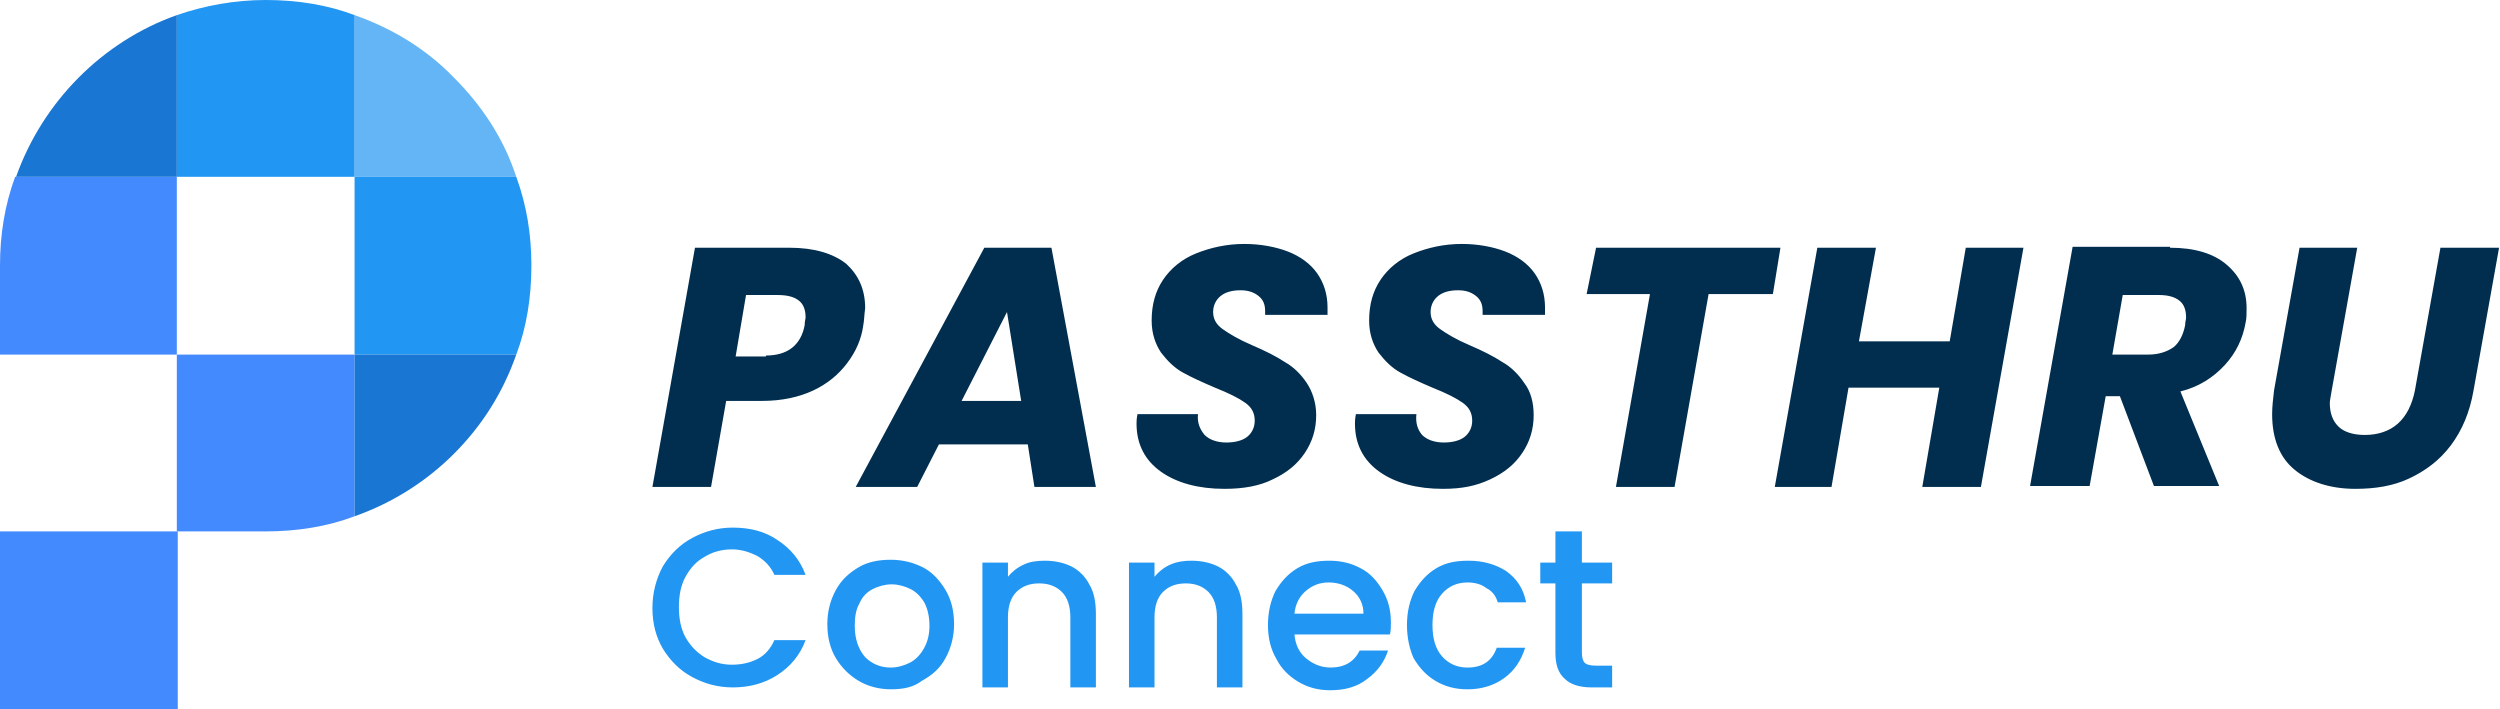
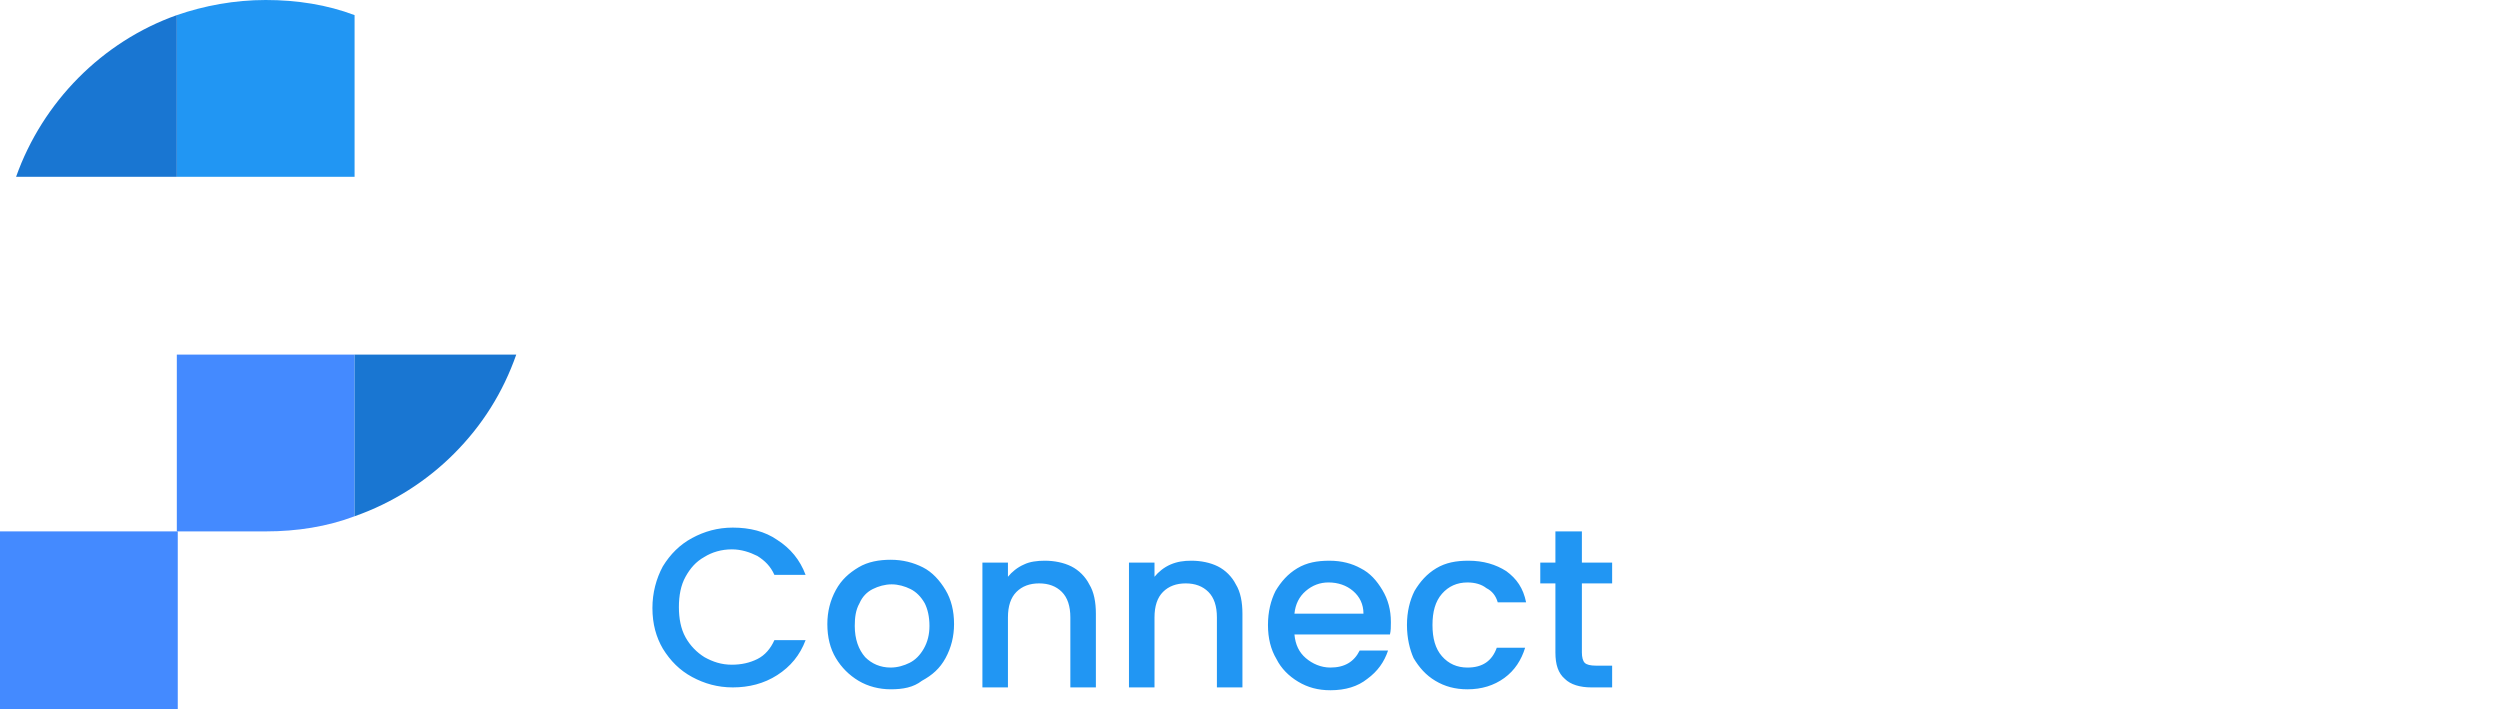
<svg xmlns="http://www.w3.org/2000/svg" version="1.1" id="Layer_1" x="0px" y="0px" viewBox="-121.7 423 264.4 75" style="enable-background:new -121.7 423 264.4 75;" xml:space="preserve">
  <style type="text/css">
	.st0{fill:#64B5F6;}
	.st1{fill:#2196F3;}
	.st2{fill:#448AFF;}
	.st3{fill:#1976D2;}
	.st4{fill:#012E4F;}
</style>
-   <path class="st0" d="M-67.1,441.7h-17.1v-17.1c4,1.4,7.6,3.6,10.5,6.6C-70.7,434.2-68.4,437.7-67.1,441.7L-67.1,441.7z" />
  <path class="st1" d="M-84.2,424.6v17.1H-103v-17.1c2.9-1,6.1-1.6,9.4-1.6C-90.3,423-87.1,423.5-84.2,424.6z" />
-   <path class="st1" d="M-65.5,451.1c0,3.3-0.5,6.5-1.6,9.4h-17.1v-18.8h17.1C-66,444.7-65.5,447.8-65.5,451.1z" />
  <rect x="-121.7" y="479.2" class="st2" width="18.8" height="18.8" />
  <path class="st2" d="M-84.2,460.5v17.1c-2.9,1.1-6.1,1.6-9.4,1.6h-9.4v-18.7H-84.2z" />
  <path class="st3" d="M-67.1,460.5c-1.4,4-3.6,7.5-6.6,10.5c-2.9,2.9-6.5,5.2-10.5,6.6v-17.1L-67.1,460.5L-67.1,460.5z" />
-   <path class="st2" d="M-103,441.7v18.8h-18.7v-9.4c0-3.3,0.5-6.4,1.6-9.4H-103z" />
  <path class="st3" d="M-103,424.6v17.1H-120C-117.2,433.8-110.9,427.4-103,424.6z" />
  <g>
    <path class="st1" d="M-52.7,487.3c0-1.6,0.4-3.1,1.1-4.4c0.8-1.3,1.8-2.3,3.1-3c1.3-0.7,2.7-1.1,4.3-1.1l0,0c1.8,0,3.4,0.4,4.7,1.3   c1.4,0.9,2.4,2.1,3,3.7l0,0h-3.3c-0.4-0.9-1-1.5-1.8-2c-0.8-0.4-1.7-0.7-2.7-0.7l0,0c-1.1,0-2.1,0.3-2.9,0.8   c-0.9,0.5-1.5,1.2-2,2.1c-0.5,0.9-0.7,2-0.7,3.2l0,0c0,1.2,0.2,2.3,0.7,3.2c0.5,0.9,1.2,1.6,2,2.1c0.9,0.5,1.8,0.8,2.9,0.8l0,0   c1,0,1.9-0.2,2.7-0.6c0.8-0.4,1.4-1.1,1.8-2l0,0h3.3c-0.6,1.6-1.6,2.8-3,3.7c-1.4,0.9-3,1.3-4.7,1.3l0,0c-1.6,0-3-0.4-4.3-1.1   c-1.3-0.7-2.3-1.7-3.1-3C-52.3,490.4-52.7,489-52.7,487.3L-52.7,487.3z M-27.5,495.9c-1.2,0-2.4-0.3-3.4-0.9   c-1-0.6-1.8-1.4-2.4-2.4c-0.6-1-0.9-2.2-0.9-3.6l0,0c0-1.3,0.3-2.5,0.9-3.6s1.4-1.8,2.4-2.4c1-0.6,2.2-0.8,3.4-0.8l0,0   c1.3,0,2.4,0.3,3.4,0.8s1.8,1.4,2.4,2.4c0.6,1,0.9,2.2,0.9,3.6l0,0c0,1.3-0.3,2.5-0.9,3.6s-1.4,1.8-2.5,2.4   C-25.1,495.7-26.2,495.9-27.5,495.9L-27.5,495.9z M-27.5,493.6c0.7,0,1.4-0.2,2-0.5c0.6-0.3,1.1-0.8,1.5-1.5   c0.4-0.7,0.6-1.5,0.6-2.4l0,0c0-1-0.2-1.8-0.5-2.4c-0.4-0.7-0.9-1.2-1.5-1.5c-0.6-0.3-1.3-0.5-2-0.5l0,0c-0.7,0-1.4,0.2-2,0.5   c-0.6,0.3-1.1,0.8-1.4,1.5c-0.4,0.7-0.5,1.5-0.5,2.4l0,0c0,1.4,0.4,2.5,1.1,3.3C-29.5,493.2-28.6,493.6-27.5,493.6L-27.5,493.6z    M-11.2,482.3c1,0,2,0.2,2.8,0.6c0.8,0.4,1.5,1.1,1.9,1.9c0.5,0.8,0.7,1.9,0.7,3.1l0,0v7.8h-2.7v-7.4c0-1.2-0.3-2.1-0.9-2.7   c-0.6-0.6-1.4-0.9-2.4-0.9l0,0c-1,0-1.8,0.3-2.4,0.9c-0.6,0.6-0.9,1.5-0.9,2.7l0,0v7.4h-2.7v-13.2h2.7v1.5c0.4-0.5,1-1,1.7-1.3   C-12.8,482.4-12,482.3-11.2,482.3L-11.2,482.3z M4.3,482.3c1,0,2,0.2,2.8,0.6c0.8,0.4,1.5,1.1,1.9,1.9c0.5,0.8,0.7,1.9,0.7,3.1l0,0   v7.8H7v-7.4c0-1.2-0.3-2.1-0.9-2.7c-0.6-0.6-1.4-0.9-2.4-0.9l0,0c-1,0-1.8,0.3-2.4,0.9c-0.6,0.6-0.9,1.5-0.9,2.7l0,0v7.4h-2.7   v-13.2h2.7v1.5c0.4-0.5,1-1,1.7-1.3C2.8,482.4,3.5,482.3,4.3,482.3L4.3,482.3z M25.4,488.8c0,0.5,0,0.9-0.1,1.3l0,0H15.2   c0.1,1.1,0.5,1.9,1.2,2.5c0.7,0.6,1.6,1,2.6,1l0,0c1.5,0,2.5-0.6,3.1-1.8l0,0h3c-0.4,1.2-1.1,2.2-2.2,3c-1,0.8-2.3,1.2-3.9,1.2l0,0   c-1.3,0-2.4-0.3-3.4-0.9c-1-0.6-1.8-1.4-2.3-2.4c-0.6-1-0.9-2.2-0.9-3.6l0,0c0-1.4,0.3-2.6,0.8-3.6c0.6-1,1.3-1.8,2.3-2.4   s2.1-0.8,3.4-0.8l0,0c1.3,0,2.4,0.3,3.3,0.8c1,0.5,1.7,1.3,2.3,2.3C25.1,486.4,25.4,487.5,25.4,488.8L25.4,488.8z M15.2,487.9h7.3   c0-1-0.4-1.8-1.1-2.4c-0.7-0.6-1.6-0.9-2.6-0.9l0,0c-0.9,0-1.7,0.3-2.4,0.9C15.7,486.1,15.3,486.9,15.2,487.9L15.2,487.9z    M27.1,489.1c0-1.4,0.3-2.6,0.8-3.6c0.6-1,1.3-1.8,2.3-2.4c1-0.6,2.1-0.8,3.4-0.8l0,0c1.6,0,2.9,0.4,4,1.1c1.1,0.8,1.8,1.8,2.1,3.3   l0,0h-3c-0.2-0.7-0.6-1.2-1.2-1.5c-0.5-0.4-1.2-0.6-2-0.6l0,0c-1.1,0-2,0.4-2.7,1.2c-0.7,0.8-1,1.9-1,3.3l0,0c0,1.4,0.3,2.5,1,3.3   c0.7,0.8,1.6,1.2,2.7,1.2l0,0c1.6,0,2.6-0.7,3.1-2.1l0,0h3c-0.4,1.3-1.1,2.4-2.2,3.2c-1.1,0.8-2.4,1.2-3.9,1.2l0,0   c-1.3,0-2.4-0.3-3.4-0.9c-1-0.6-1.7-1.4-2.3-2.4C27.4,491.7,27.1,490.5,27.1,489.1L27.1,489.1z M48.8,484.7h-3.2v7.3   c0,0.5,0.1,0.9,0.3,1.1c0.2,0.2,0.6,0.3,1.2,0.3l0,0h1.7v2.3h-2.2c-1.2,0-2.2-0.3-2.8-0.9c-0.7-0.6-1-1.5-1-2.8l0,0v-7.3h-1.6v-2.2   h1.6v-3.3h2.8v3.3h3.2V484.7z" />
  </g>
  <g>
-     <path class="st4" d="M-30.4,457.4c-0.2,1.5-0.8,2.8-1.7,4c-0.9,1.2-2.1,2.2-3.6,2.9c-1.5,0.7-3.3,1.1-5.4,1.1l0,0h-3.8l-1.6,9.1   h-6.2l4.5-25.3h10c2.6,0,4.6,0.6,6,1.7c1.3,1.2,2,2.7,2,4.7l0,0C-30.3,456.3-30.3,456.9-30.4,457.4L-30.4,457.4z M-40.7,460.6   c2.3,0,3.7-1.1,4.1-3.2l0,0c0-0.4,0.1-0.7,0.1-0.8l0,0c0-0.8-0.2-1.4-0.7-1.8c-0.5-0.4-1.2-0.6-2.3-0.6l0,0h-3.3l-1.1,6.5H-40.7z    M-12.3,474.5L-13,470h-9.4l-2.3,4.5h-6.5l13.6-25.3h7.1l4.7,25.3H-12.3z M-20,465.4h6.3l-1.5-9.4L-20,465.4z M7.8,474.7   c-2.7,0-5-0.6-6.7-1.8c-1.7-1.2-2.6-2.9-2.6-5.1l0,0c0-0.2,0-0.5,0.1-1l0,0H5c-0.1,0.9,0.2,1.6,0.7,2.2c0.5,0.5,1.3,0.8,2.3,0.8   l0,0c0.9,0,1.7-0.2,2.2-0.6c0.5-0.4,0.8-1,0.8-1.7l0,0c0-0.8-0.3-1.4-1-1.9c-0.7-0.5-1.7-1-3.2-1.6l0,0c-1.4-0.6-2.5-1.1-3.4-1.6   c-0.9-0.5-1.6-1.2-2.3-2.1c-0.6-0.9-1-2-1-3.4l0,0c0-1.7,0.4-3.1,1.2-4.3c0.8-1.2,2-2.2,3.5-2.8c1.5-0.6,3.2-1,5.1-1l0,0   c1.7,0,3.3,0.3,4.6,0.8c1.3,0.5,2.4,1.3,3.1,2.3c0.7,1,1.1,2.2,1.1,3.6l0,0c0,0.4,0,0.6,0,0.8l0,0h-6.6c0-0.1,0-0.2,0-0.4l0,0   c0-0.7-0.2-1.2-0.7-1.6c-0.5-0.4-1.1-0.6-1.9-0.6l0,0c-0.9,0-1.6,0.2-2.1,0.6c-0.5,0.4-0.8,1-0.8,1.7l0,0c0,0.7,0.3,1.3,1,1.8   c0.7,0.5,1.7,1.1,3.1,1.7l0,0c1.4,0.6,2.6,1.2,3.5,1.8c0.9,0.5,1.7,1.3,2.3,2.2s1,2.1,1,3.4l0,0c0,1.5-0.4,2.8-1.2,4   c-0.8,1.2-1.9,2.1-3.4,2.8C11.5,474.4,9.8,474.7,7.8,474.7L7.8,474.7z M30.9,474.7c-2.7,0-5-0.6-6.7-1.8s-2.6-2.9-2.6-5.1l0,0   c0-0.2,0-0.5,0.1-1l0,0h6.4c-0.1,0.9,0.1,1.6,0.6,2.2c0.5,0.5,1.3,0.8,2.3,0.8l0,0c0.9,0,1.7-0.2,2.2-0.6c0.5-0.4,0.8-1,0.8-1.7   l0,0c0-0.8-0.3-1.4-1-1.9c-0.7-0.5-1.7-1-3.2-1.6l0,0c-1.4-0.6-2.5-1.1-3.4-1.6c-0.9-0.5-1.6-1.2-2.3-2.1c-0.6-0.9-1-2-1-3.4l0,0   c0-1.7,0.4-3.1,1.2-4.3c0.8-1.2,2-2.2,3.5-2.8c1.5-0.6,3.2-1,5.1-1l0,0c1.7,0,3.3,0.3,4.6,0.8c1.3,0.5,2.4,1.3,3.1,2.3   c0.7,1,1.1,2.2,1.1,3.6l0,0c0,0.4,0,0.6,0,0.8l0,0h-6.6c0-0.1,0-0.2,0-0.4l0,0c0-0.7-0.2-1.2-0.7-1.6c-0.5-0.4-1.1-0.6-1.9-0.6l0,0   c-0.9,0-1.6,0.2-2.1,0.6c-0.5,0.4-0.8,1-0.8,1.7l0,0c0,0.7,0.3,1.3,1,1.8c0.7,0.5,1.7,1.1,3.1,1.7l0,0c1.4,0.6,2.6,1.2,3.5,1.8   c0.9,0.5,1.7,1.3,2.3,2.2c0.7,0.9,1,2.1,1,3.4l0,0c0,1.5-0.4,2.8-1.2,4c-0.8,1.2-1.9,2.1-3.4,2.8S32.9,474.7,30.9,474.7L30.9,474.7   z M47.1,449.2h19.5l-0.8,4.9H59l-3.6,20.4h-6.2l3.6-20.4h-6.7L47.1,449.2z M86.2,449.2h6.1l-4.5,25.3h-6.2l1.8-10.5h-9.6l-1.8,10.5   H66l4.5-25.3h6.2l-1.8,9.9h9.6L86.2,449.2z M107.8,449.2c2.6,0,4.6,0.6,6,1.8s2.1,2.7,2.1,4.6l0,0c0,0.5,0,1.1-0.1,1.5l0,0   c-0.3,1.7-1,3.2-2.2,4.5c-1.2,1.3-2.7,2.3-4.7,2.8l0,0l4.1,10h-6.9l-3.6-9.5h-1.5l-1.7,9.5H93l4.5-25.3H107.8z M109.4,457.4   c0-0.4,0.1-0.6,0.1-0.8l0,0c0-0.8-0.2-1.4-0.7-1.8c-0.5-0.4-1.2-0.6-2.2-0.6l0,0h-3.8l-1.1,6.3h3.8c1.1,0,2-0.3,2.7-0.8   C108.8,459.2,109.2,458.4,109.4,457.4L109.4,457.4z M121.5,449.2h6.1l-2.7,15.1c-0.1,0.6-0.2,1.1-0.2,1.3l0,0   c0,1.1,0.3,1.9,0.9,2.5c0.6,0.6,1.6,0.9,2.8,0.9l0,0c1.4,0,2.6-0.4,3.5-1.2c0.9-0.8,1.5-2,1.8-3.5l0,0l2.7-15.1h6.2l-2.7,15.1   c-0.4,2.3-1.2,4.2-2.4,5.8c-1.2,1.6-2.7,2.7-4.4,3.5s-3.6,1.1-5.7,1.1l0,0c-2.6,0-4.8-0.7-6.4-2s-2.4-3.3-2.4-5.9l0,0   c0-0.8,0.1-1.6,0.2-2.5l0,0L121.5,449.2z" />
-   </g>
+     </g>
</svg>